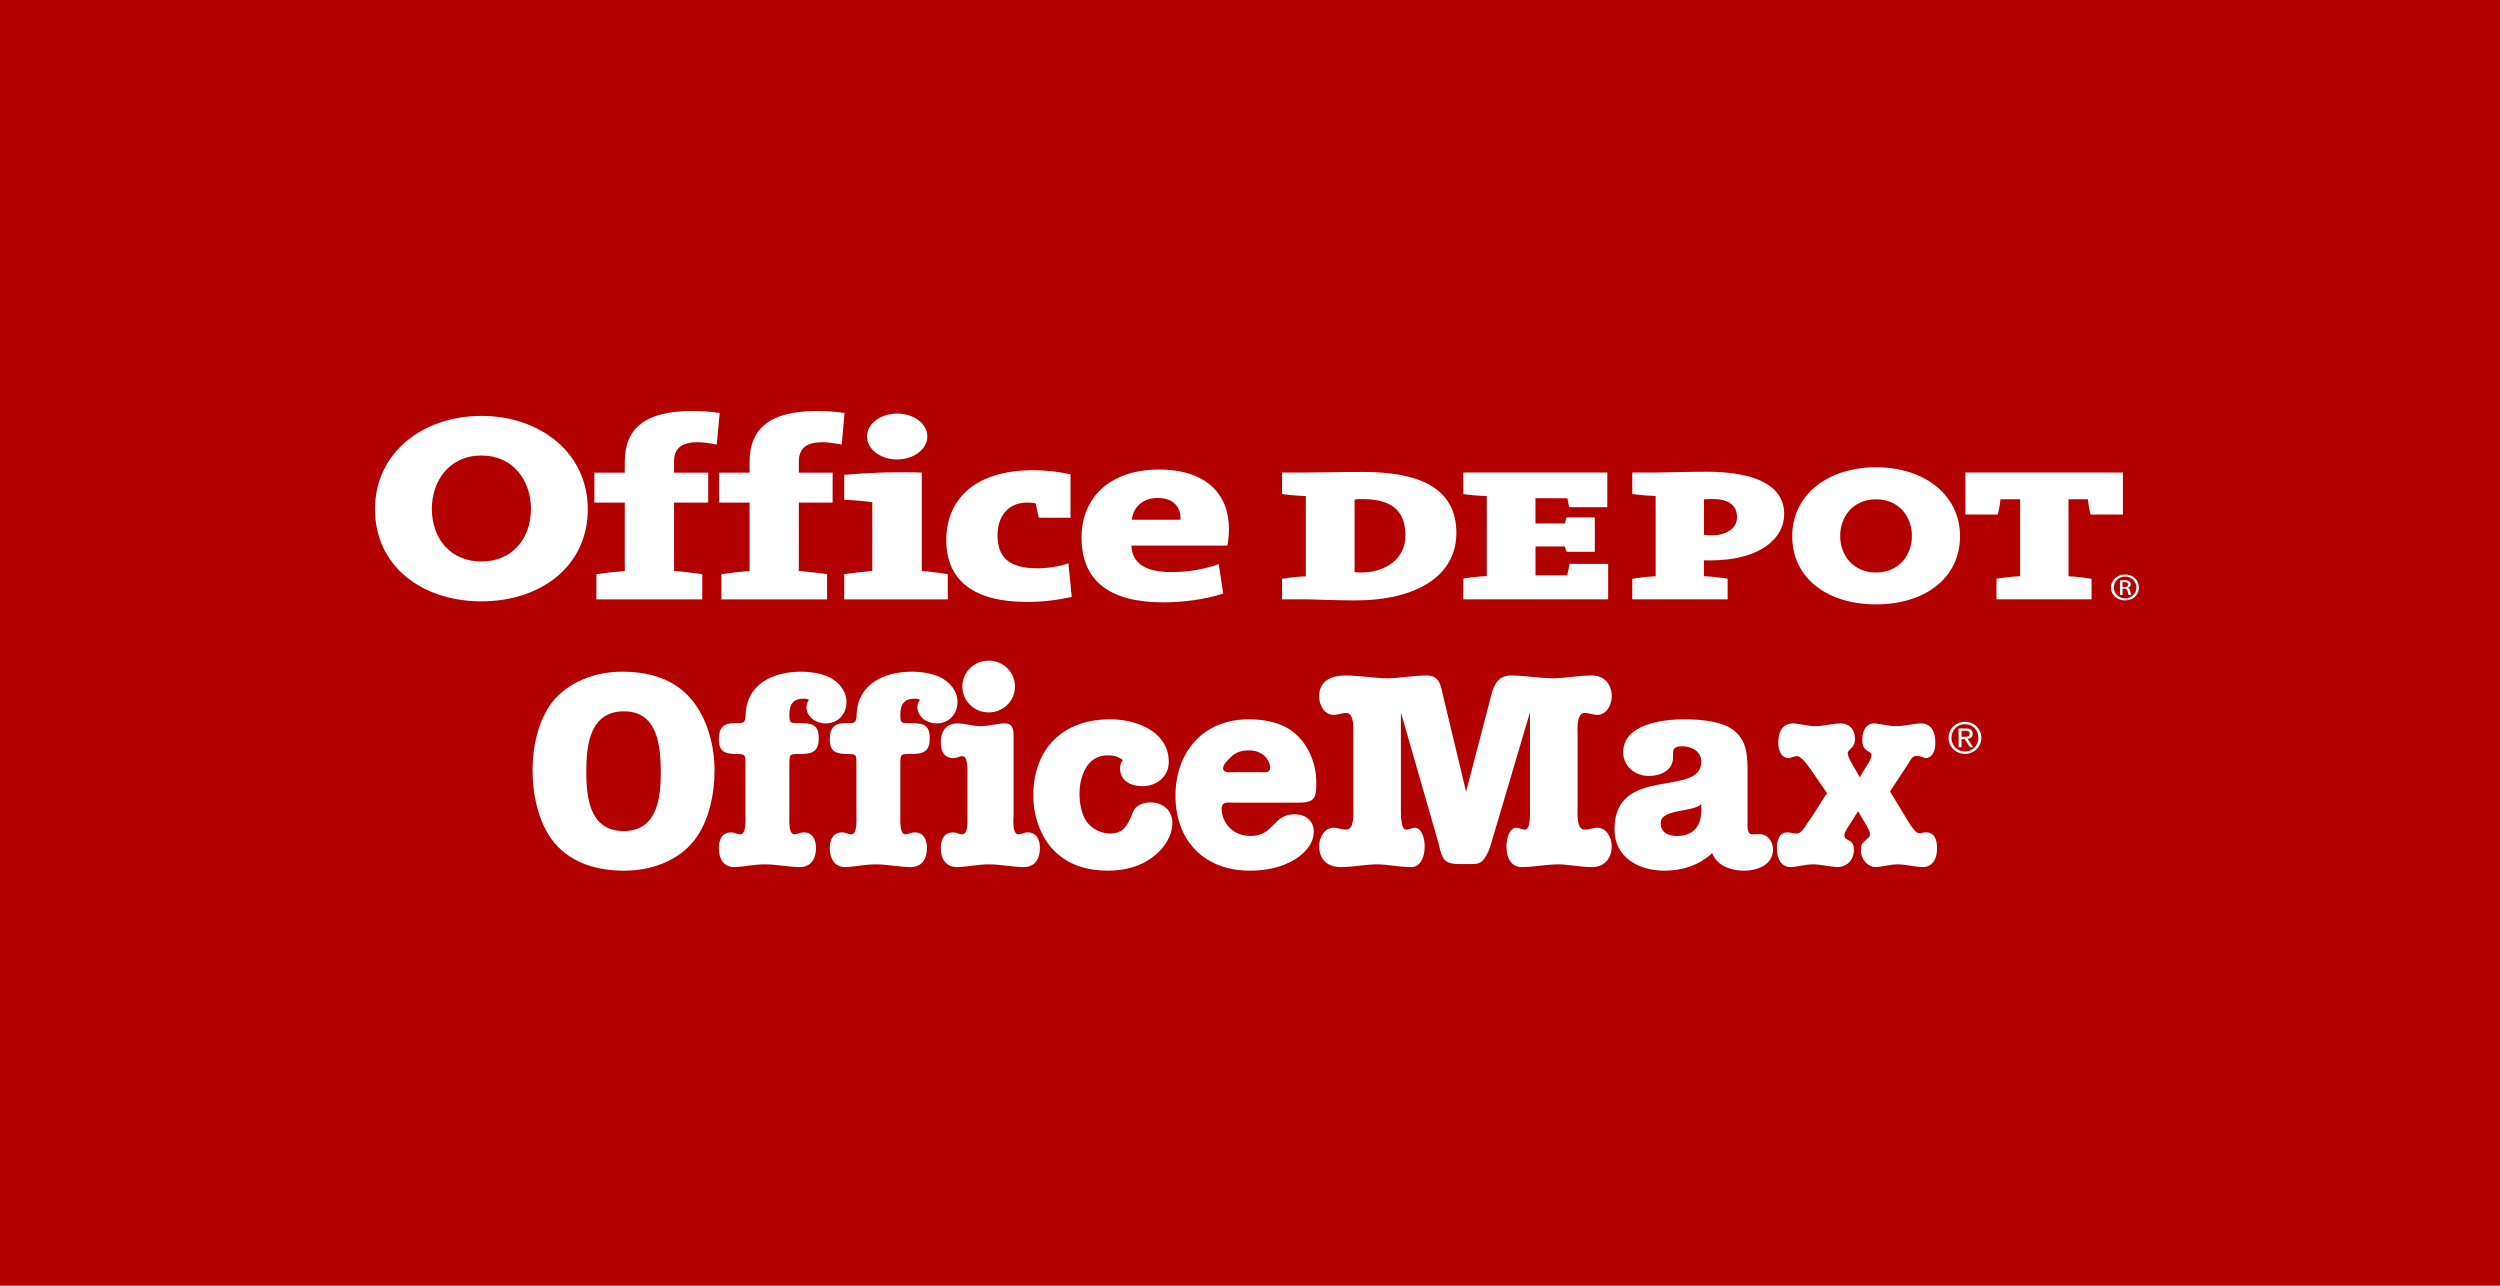
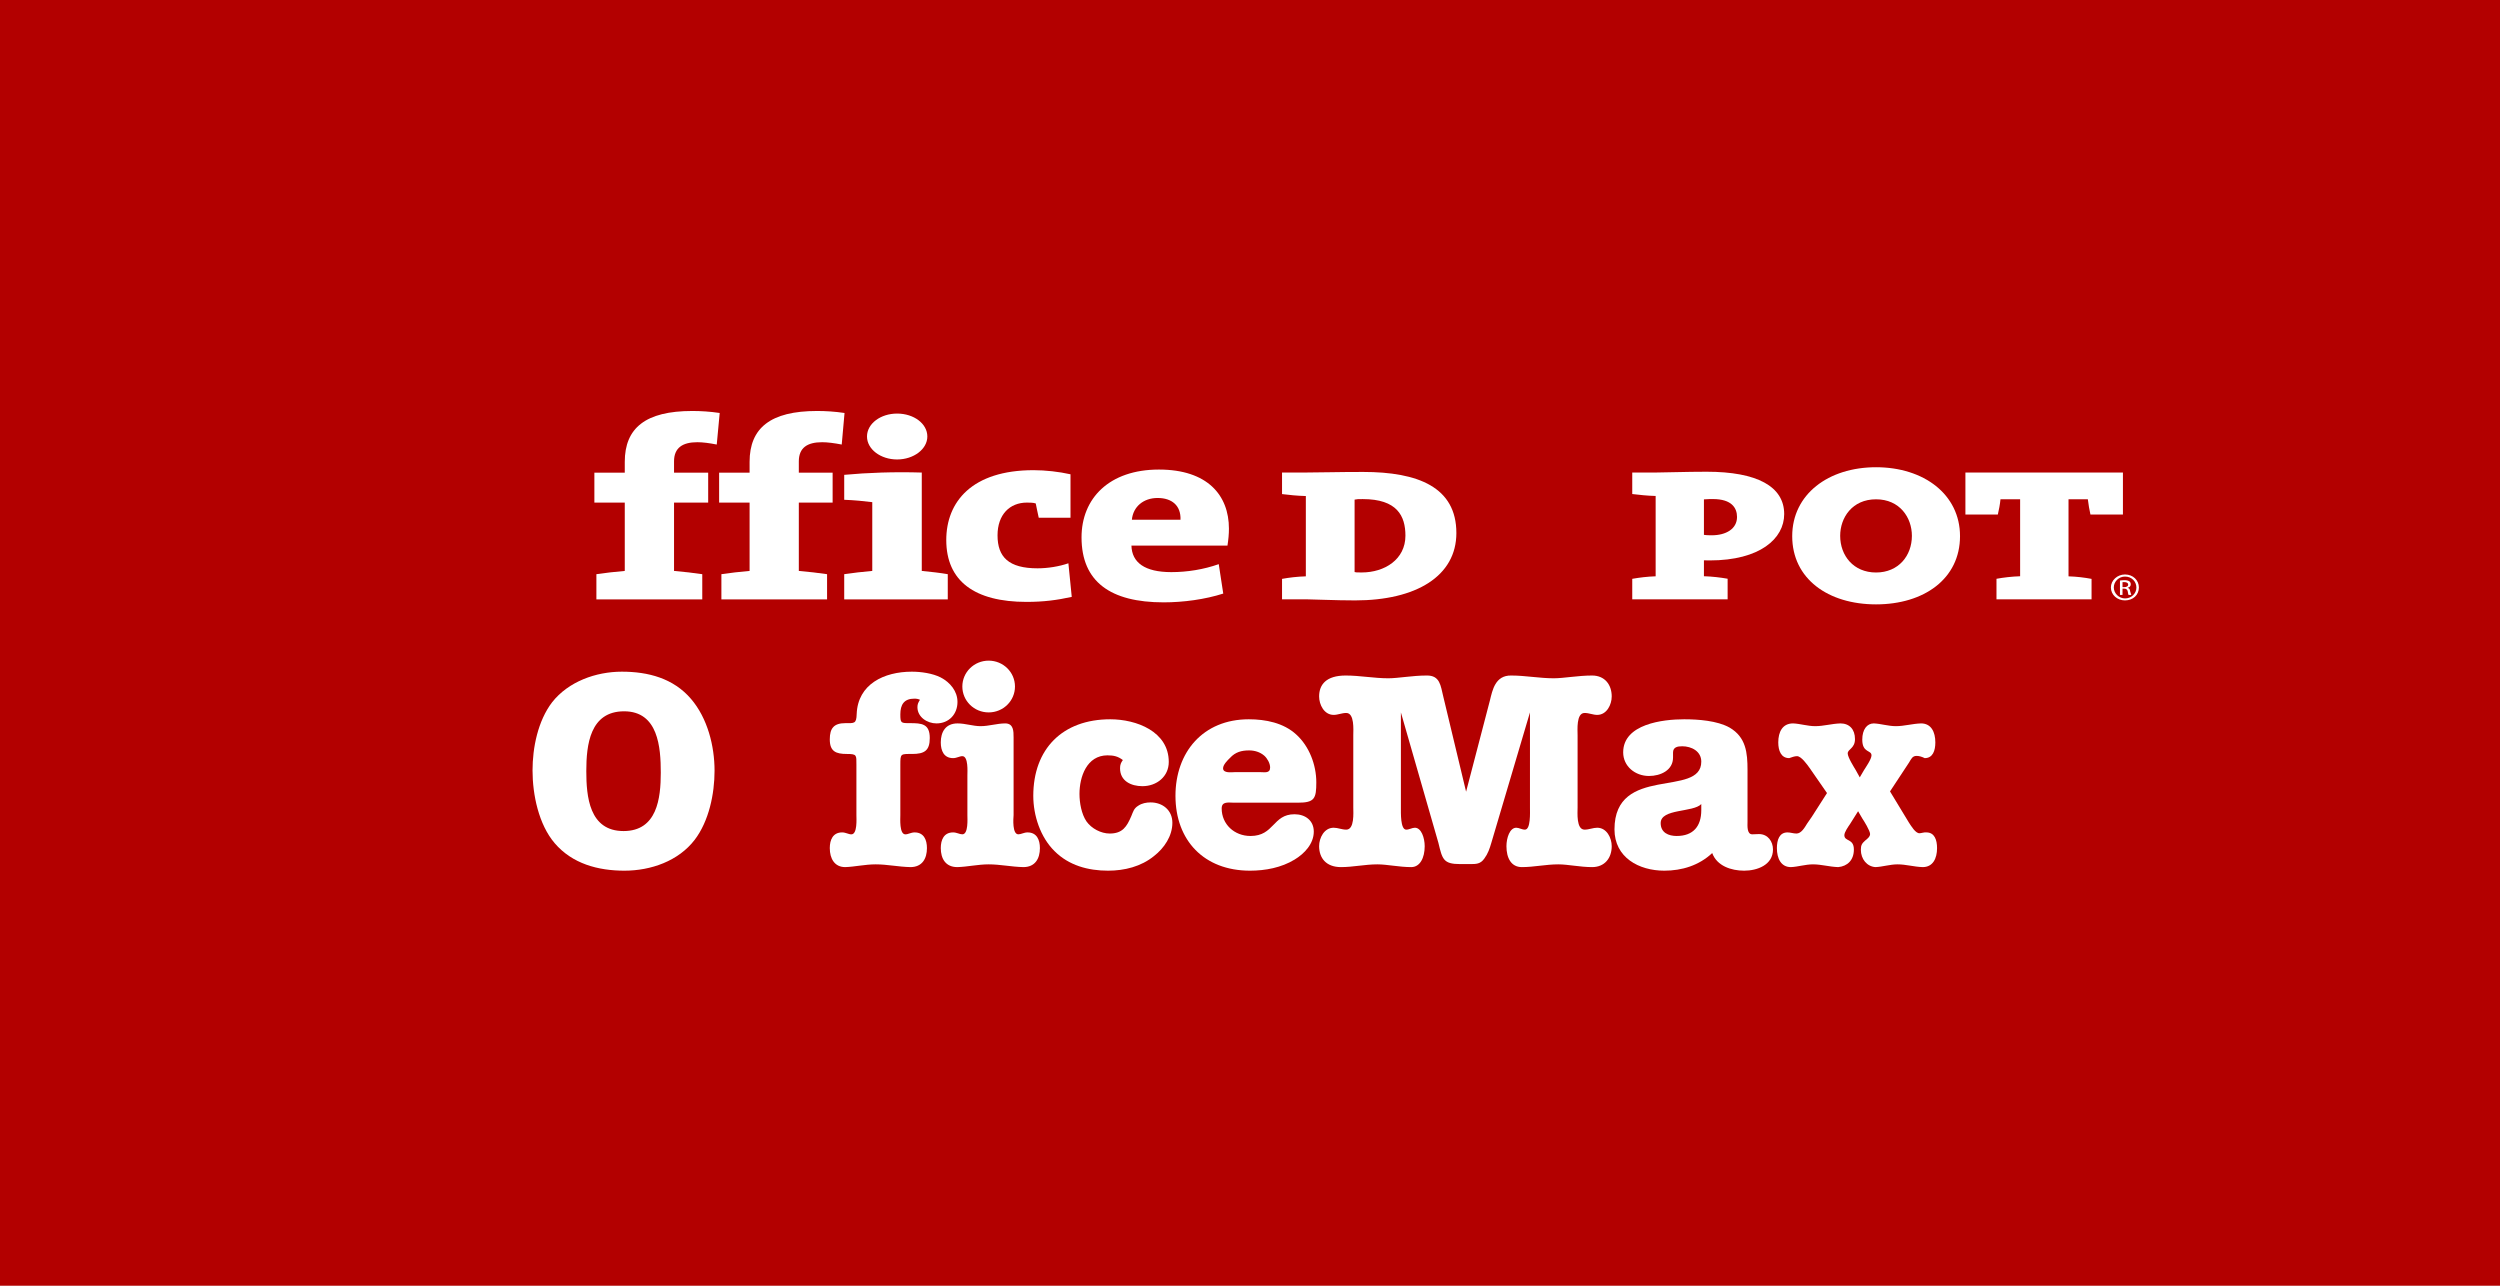
<svg xmlns="http://www.w3.org/2000/svg" width="140px" height="72px" viewBox="0 0 140 72" version="1.1">
  <title>branding/white/desktop@1.5x</title>
  <desc>Created with Sketch.</desc>
  <g id="branding/white/desktop" stroke="none" stroke-width="1" fill="none" fill-rule="evenodd">
    <g>
      <g id="Global/Color/red" fill="#B30000" fill-rule="nonzero">
        <rect id="COLOR" x="0" y="0" width="140" height="72" />
      </g>
      <g id="OD-Logo-(white)" transform="translate(21, 23)" fill="#FFFFFF">
        <path d="M19.138,1.894 C18.732,1.814 18.364,1.764 18.048,1.764 C17.221,1.764 16.746,2.079 16.746,2.837 L16.746,3.468 L18.658,3.468 L18.658,5.145 L16.746,5.145 L16.746,8.972 C17.28,9.019 17.854,9.082 18.327,9.154 L18.327,10.566 L12.398,10.566 L12.398,9.154 C12.874,9.082 13.445,9.019 13.987,8.972 L13.987,5.145 L12.285,5.145 L12.285,3.468 L13.987,3.468 L13.987,2.865 C13.987,0.971 15.147,0.015 17.766,0.015 C18.245,0.015 18.761,0.046 19.303,0.127 L19.138,1.894" id="Fill-1" />
        <path d="M26.137,1.894 C25.718,1.814 25.344,1.764 25.039,1.764 C24.203,1.764 23.734,2.079 23.734,2.837 L23.734,3.468 L25.627,3.468 L25.627,5.145 L23.734,5.145 L23.734,8.972 C24.271,9.019 24.841,9.082 25.316,9.154 L25.316,10.566 L19.398,10.566 L19.398,9.154 C19.88,9.082 20.428,9.019 20.977,8.972 L20.977,5.145 L19.271,5.145 L19.271,3.468 L20.977,3.468 L20.977,2.865 C20.977,0.971 22.144,0.015 24.754,0.015 C25.237,0.015 25.754,0.046 26.294,0.127 L26.137,1.894" id="Fill-2" />
        <path d="M26.276,10.566 L26.276,9.154 C26.754,9.082 27.312,9.019 27.847,8.972 L27.847,5.121 C27.427,5.066 26.801,5.005 26.276,4.988 L26.276,3.591 C27.589,3.468 29.089,3.416 30.619,3.463 L30.619,8.972 C31.123,9.019 31.659,9.082 32.075,9.154 L32.075,10.566 L26.276,10.566 Z M29.237,2.73 C28.315,2.73 27.552,2.158 27.552,1.444 C27.552,0.723 28.315,0.16 29.237,0.16 C30.173,0.16 30.931,0.723 30.931,1.444 C30.931,2.146 30.173,2.73 29.237,2.73 Z" id="Fill-3" fill-rule="nonzero" />
        <path d="M36.482,10.706 C33.577,10.706 31.991,9.54 31.991,7.242 C31.991,5.102 33.428,3.33 36.878,3.33 C37.554,3.33 38.302,3.416 38.948,3.56 L38.948,5.992 L37.169,5.992 C37.101,5.703 37.054,5.437 37.002,5.194 C36.867,5.147 36.684,5.145 36.507,5.145 C35.546,5.145 34.862,5.815 34.862,6.98 C34.862,8.193 35.484,8.826 37.101,8.826 C37.667,8.826 38.302,8.727 38.83,8.544 L39.018,10.425 C38.196,10.607 37.446,10.706 36.482,10.706" id="Fill-4" />
        <path d="M47.739,7.552 L42.36,7.552 C42.385,8.502 43.104,9.039 44.593,9.039 C45.486,9.039 46.409,8.89 47.25,8.592 L47.502,10.24 C46.487,10.566 45.27,10.732 44.164,10.732 C41.192,10.732 39.566,9.582 39.566,7.093 C39.566,4.913 41.111,3.295 43.9,3.295 C46.624,3.295 47.82,4.738 47.82,6.605 C47.82,6.904 47.792,7.209 47.739,7.552 M43.826,4.887 C43.031,4.887 42.453,5.376 42.385,6.106 L45.108,6.106 C45.138,5.316 44.63,4.887 43.826,4.887" id="Fill-5" fill-rule="nonzero" />
-         <path d="M11.916,5.51 C11.916,8.74 9.245,10.676 5.959,10.676 C2.672,10.676 0,8.74 0,5.51 C0,2.346 2.686,0.29 5.959,0.29 C9.231,0.29 11.916,2.346 11.916,5.51 M3.184,5.495 C3.184,7.164 4.235,8.444 5.959,8.444 C7.681,8.444 8.733,7.164 8.733,5.495 C8.733,3.943 7.764,2.508 5.959,2.508 C4.153,2.508 3.184,3.943 3.184,5.495" id="Fill-7" fill-rule="nonzero" />
        <path d="M54.887,10.623 C53.769,10.623 52.514,10.561 52.127,10.561 L50.794,10.561 L50.794,9.417 C51.195,9.343 51.647,9.29 52.127,9.275 L52.127,4.778 C51.647,4.766 51.195,4.719 50.794,4.669 L50.794,3.462 L52.053,3.462 C52.913,3.462 53.815,3.429 55.337,3.429 C58.411,3.429 60.557,4.281 60.557,6.849 C60.557,9.264 58.3,10.623 54.887,10.623 M55.314,4.949 C54.976,4.949 55.072,4.949 54.857,4.979 L54.857,9.035 C54.976,9.055 54.912,9.058 55.255,9.058 C56.541,9.058 57.704,8.327 57.704,6.997 C57.704,5.895 57.241,4.949 55.314,4.949" id="Fill-9" fill-rule="nonzero" />
-         <path d="M60.943,10.561 L60.943,9.404 C61.342,9.33 61.789,9.278 62.259,9.262 L62.259,4.779 C61.789,4.769 61.342,4.722 60.943,4.671 L60.943,3.462 L69.009,3.462 L69.009,5.404 L66.881,5.404 C66.826,5.227 66.804,5.066 66.779,4.905 L64.987,4.898 L64.987,6.315 L66.634,6.315 C66.669,6.177 66.677,6.105 66.735,5.975 L68.308,5.975 L68.308,7.901 L66.735,7.901 C66.677,7.785 66.669,7.725 66.634,7.604 L64.989,7.601 L64.989,9.218 L66.765,9.218 C66.806,9.024 66.857,8.761 66.9,8.575 L69.056,8.575 L69.056,10.561 L60.943,10.561" id="Fill-10" />
        <path d="M74.741,8.384 C74.675,8.384 74.624,8.384 74.42,8.378 L74.42,9.269 C74.893,9.284 75.333,9.337 75.747,9.409 L75.747,10.561 L70.406,10.561 L70.406,9.414 C70.816,9.342 71.255,9.288 71.716,9.273 L71.716,4.774 C71.255,4.763 70.816,4.715 70.406,4.666 L70.406,3.462 L71.696,3.462 C72.196,3.462 73.43,3.417 74.572,3.417 C77.391,3.417 78.915,4.238 78.915,5.789 C78.915,7.16 77.562,8.384 74.741,8.384 M74.92,4.947 C74.882,4.947 74.556,4.947 74.42,4.965 L74.42,6.951 C74.549,6.976 74.808,6.976 74.863,6.976 C75.652,6.976 76.273,6.62 76.273,5.951 C76.273,5.449 75.98,4.947 74.92,4.947" id="Fill-11" fill-rule="nonzero" />
        <path d="M96.064,5.813 C96.012,5.585 95.948,5.217 95.919,4.96 L94.837,4.96 L94.837,9.275 C95.305,9.29 95.728,9.343 96.127,9.417 L96.127,10.561 L90.803,10.561 L90.803,9.412 C91.209,9.339 91.655,9.286 92.127,9.27 L92.127,4.96 L91.027,4.96 C91.005,5.217 90.934,5.585 90.879,5.813 L89.063,5.813 L89.063,3.462 L97.884,3.462 L97.884,5.813 L96.064,5.813" id="Fill-12" />
        <path d="M98.004,9.171 C98.453,9.171 98.778,9.499 98.778,9.897 C98.778,10.316 98.453,10.623 97.997,10.623 C97.569,10.623 97.21,10.316 97.21,9.897 C97.21,9.499 97.569,9.171 97.997,9.171 L98.004,9.171 Z M97.997,9.288 C97.663,9.288 97.373,9.559 97.373,9.897 C97.373,10.23 97.663,10.512 98.004,10.512 C98.365,10.512 98.638,10.23 98.638,9.905 C98.638,9.559 98.365,9.288 98.004,9.288 L97.997,9.288 Z M97.861,10.316 L97.718,10.316 L97.718,9.509 C97.796,9.499 97.861,9.489 97.972,9.489 C98.097,9.489 98.19,9.515 98.248,9.559 C98.291,9.588 98.322,9.644 98.322,9.722 C98.322,9.835 98.248,9.89 98.158,9.912 L98.158,9.929 C98.228,9.929 98.278,10.001 98.291,10.12 C98.322,10.236 98.342,10.292 98.352,10.316 L98.201,10.316 C98.178,10.292 98.17,10.215 98.152,10.114 C98.129,10.01 98.063,9.963 97.95,9.963 L97.861,9.963 L97.861,10.316 Z M97.861,9.879 L97.957,9.879 C98.084,9.879 98.178,9.835 98.178,9.737 C98.178,9.662 98.118,9.598 97.957,9.598 C97.913,9.598 97.874,9.599 97.861,9.599 L97.861,9.879 Z" id="Fill-13" fill-rule="nonzero" />
        <path d="M88.761,7.025 C88.761,9.413 86.743,10.845 84.058,10.845 C81.374,10.845 79.364,9.413 79.364,7.025 C79.364,4.685 81.384,3.165 84.058,3.165 C86.732,3.165 88.761,4.685 88.761,7.025 M82.05,7.007 C82.05,8.114 82.794,9.06 84.058,9.06 C85.322,9.06 86.066,8.114 86.066,7.007 C86.066,5.979 85.382,4.961 84.058,4.961 C82.732,4.961 82.05,5.979 82.05,7.007" id="Fill-14" fill-rule="nonzero" />
        <path d="M11.833,20.177 C11.833,21.596 11.991,23.539 13.919,23.539 C15.8,23.539 16.004,21.704 16.004,20.27 C16.004,18.853 15.863,16.833 13.95,16.833 C12.036,16.833 11.833,18.713 11.833,20.177 M17.698,16.14 C18.623,17.219 19.015,18.776 19.015,20.162 C19.015,21.458 18.701,22.984 17.901,24.032 C16.991,25.217 15.456,25.758 13.966,25.758 C12.492,25.758 11.049,25.372 10.061,24.217 C9.166,23.168 8.822,21.503 8.822,20.148 C8.822,18.868 9.12,17.372 9.92,16.324 C10.83,15.17 12.367,14.614 13.825,14.614 C15.298,14.614 16.711,14.984 17.698,16.14" id="Fill-16" fill-rule="nonzero" />
-         <path d="M23.205,22.645 C23.205,22.845 23.141,23.724 23.487,23.724 C23.644,23.724 23.8,23.615 24.003,23.615 C24.522,23.615 24.695,24.032 24.695,24.494 C24.695,25.08 24.428,25.558 23.768,25.558 C23.096,25.543 22.468,25.404 21.825,25.404 C21.229,25.404 20.634,25.543 20.115,25.558 C19.52,25.558 19.254,25.08 19.254,24.494 C19.254,24.032 19.426,23.615 19.943,23.615 C20.147,23.615 20.304,23.724 20.46,23.724 C20.806,23.724 20.743,22.845 20.743,22.645 L20.743,19.824 C20.743,19.285 20.775,19.222 20.21,19.222 C19.598,19.222 19.254,19.083 19.254,18.406 C19.254,17.773 19.489,17.496 20.131,17.496 C20.617,17.496 20.743,17.542 20.758,16.987 C20.821,15.309 22.295,14.614 23.847,14.614 C24.365,14.614 25.008,14.706 25.463,14.936 C25.996,15.214 26.404,15.709 26.404,16.309 C26.404,16.987 25.932,17.511 25.228,17.511 C24.71,17.511 24.161,17.157 24.161,16.602 C24.161,16.432 24.208,16.342 24.302,16.187 C24.193,16.14 24.114,16.124 23.989,16.124 C23.408,16.124 23.205,16.463 23.205,17.003 C23.205,17.496 23.236,17.496 23.738,17.496 C24.396,17.496 24.852,17.526 24.852,18.329 C24.852,19.038 24.552,19.222 23.863,19.222 C23.221,19.222 23.205,19.193 23.205,19.824 L23.205,22.645" id="Fill-18" />
        <path d="M29.419,22.645 C29.419,22.845 29.357,23.724 29.702,23.724 C29.859,23.724 30.016,23.615 30.219,23.615 C30.737,23.615 30.909,24.032 30.909,24.494 C30.909,25.08 30.644,25.558 29.984,25.558 C29.31,25.543 28.682,25.404 28.039,25.404 C27.445,25.404 26.849,25.543 26.331,25.558 C25.735,25.558 25.468,25.08 25.468,24.494 C25.468,24.032 25.641,23.615 26.159,23.615 C26.362,23.615 26.519,23.724 26.675,23.724 C27.021,23.724 26.959,22.845 26.959,22.645 L26.959,19.824 C26.959,19.285 26.99,19.222 26.425,19.222 C25.813,19.222 25.468,19.083 25.468,18.406 C25.468,17.773 25.704,17.496 26.347,17.496 C26.833,17.496 26.959,17.542 26.974,16.987 C27.037,15.309 28.511,14.614 30.063,14.614 C30.58,14.614 31.223,14.706 31.678,14.936 C32.211,15.214 32.619,15.709 32.619,16.309 C32.619,16.987 32.148,17.511 31.442,17.511 C30.925,17.511 30.376,17.157 30.376,16.602 C30.376,16.432 30.423,16.342 30.518,16.187 C30.408,16.14 30.33,16.124 30.204,16.124 C29.624,16.124 29.419,16.463 29.419,17.003 C29.419,17.496 29.451,17.496 29.953,17.496 C30.611,17.496 31.067,17.526 31.067,18.329 C31.067,19.038 30.768,19.222 30.078,19.222 C29.435,19.222 29.419,19.193 29.419,19.824 L29.419,22.645" id="Fill-19" />
        <path d="M35.839,15.445 C35.839,16.249 35.18,16.895 34.365,16.895 C33.55,16.895 32.891,16.249 32.891,15.445 C32.891,14.644 33.55,13.996 34.365,13.996 C35.18,13.996 35.839,14.644 35.839,15.445 M35.761,22.645 C35.745,22.845 35.682,23.722 36.028,23.722 C36.185,23.722 36.34,23.615 36.543,23.615 C37.062,23.615 37.235,24.032 37.235,24.494 C37.235,25.08 36.968,25.558 36.309,25.558 C35.635,25.543 35.008,25.404 34.365,25.404 C33.769,25.404 33.174,25.543 32.609,25.558 C31.951,25.558 31.684,25.08 31.684,24.494 C31.684,24.032 31.855,23.615 32.374,23.615 C32.578,23.615 32.734,23.722 32.891,23.722 C33.236,23.722 33.174,22.845 33.174,22.645 L33.174,20.425 C33.174,20.223 33.236,19.345 32.891,19.345 C32.734,19.345 32.578,19.455 32.374,19.455 C31.855,19.455 31.684,19.038 31.684,18.575 C31.684,17.99 31.951,17.511 32.624,17.511 C33.064,17.511 33.488,17.665 33.911,17.665 C34.381,17.665 34.835,17.511 35.29,17.511 C35.761,17.511 35.761,17.943 35.761,18.297 L35.761,22.645" id="Fill-20" fill-rule="nonzero" />
        <path d="M41.019,19.299 C39.858,19.299 39.451,20.503 39.451,21.458 C39.451,21.951 39.56,22.583 39.843,22.999 C40.125,23.399 40.658,23.678 41.143,23.678 C41.866,23.678 42.1,23.291 42.352,22.705 C42.461,22.444 42.493,22.274 42.744,22.119 C42.947,21.982 43.198,21.935 43.433,21.935 C44.104,21.935 44.653,22.368 44.653,23.076 C44.653,23.815 44.198,24.494 43.621,24.941 C42.9,25.527 41.974,25.758 41.051,25.758 C39.935,25.758 38.855,25.465 38.055,24.664 C37.255,23.877 36.864,22.661 36.864,21.566 C36.864,18.945 38.495,17.28 41.176,17.28 C42.633,17.28 44.451,17.959 44.451,19.67 C44.451,20.487 43.776,21.026 42.977,21.026 C42.335,21.026 41.723,20.733 41.723,20.025 C41.723,19.824 41.77,19.717 41.88,19.562 C41.614,19.361 41.379,19.299 41.019,19.299" id="Fill-22" />
        <path d="M49.577,20.24 C49.829,20.24 50.127,20.317 50.127,19.977 C50.127,19.746 49.968,19.468 49.798,19.317 C49.562,19.115 49.262,19.023 48.95,19.023 C48.527,19.023 48.182,19.115 47.884,19.439 C47.741,19.578 47.492,19.824 47.492,20.024 C47.492,20.317 47.978,20.24 48.151,20.24 L49.577,20.24 M48.118,21.951 C47.805,21.951 47.414,21.859 47.414,22.273 C47.414,23.154 48.118,23.815 49.029,23.815 C50.362,23.815 50.268,22.598 51.492,22.598 C52.102,22.598 52.572,22.954 52.572,23.569 C52.572,24.247 52.055,24.802 51.492,25.14 C50.753,25.589 49.861,25.758 48.999,25.758 C46.425,25.758 44.826,24.063 44.826,21.566 C44.826,19.131 46.363,17.28 48.933,17.28 C49.876,17.28 50.879,17.481 51.585,18.128 C52.322,18.791 52.713,19.838 52.713,20.809 C52.713,21.719 52.619,21.951 51.679,21.951 L48.118,21.951" id="Fill-23" fill-rule="nonzero" />
        <path d="M62.437,16.217 C62.577,15.648 62.734,14.814 63.626,14.829 C64.426,14.829 65.212,14.984 66.011,14.984 C66.578,14.984 67.361,14.829 68.159,14.829 C68.865,14.829 69.256,15.34 69.256,16.001 C69.256,16.463 68.976,17.034 68.443,17.034 C68.208,17.034 67.988,16.926 67.736,16.926 C67.264,16.926 67.345,17.881 67.345,18.174 L67.345,22.213 C67.345,22.506 67.264,23.46 67.736,23.46 C67.988,23.46 68.208,23.353 68.443,23.353 C68.976,23.353 69.256,23.923 69.256,24.387 C69.256,25.049 68.865,25.558 68.159,25.558 C67.486,25.558 66.809,25.404 66.264,25.404 C65.572,25.404 64.898,25.558 64.223,25.558 C63.626,25.558 63.361,25.049 63.361,24.387 C63.361,23.923 63.548,23.353 63.91,23.353 C64.066,23.353 64.223,23.46 64.395,23.46 C64.725,23.46 64.678,22.506 64.678,22.213 L64.678,16.895 L62.514,24.202 C62.419,24.524 62.326,24.804 62.122,25.08 C61.904,25.389 61.668,25.389 61.308,25.389 L60.773,25.389 C59.818,25.389 59.771,25.111 59.551,24.202 L57.45,16.895 L57.45,22.213 C57.45,22.506 57.419,23.46 57.748,23.46 C57.92,23.46 58.076,23.353 58.234,23.353 C58.594,23.353 58.783,23.923 58.783,24.387 C58.783,25.049 58.515,25.558 58.03,25.558 C57.356,25.558 56.682,25.404 56.132,25.404 C55.443,25.404 54.769,25.558 54.094,25.558 C53.263,25.558 52.871,25.049 52.871,24.387 C52.871,23.923 53.152,23.353 53.687,23.353 C53.922,23.353 54.141,23.46 54.39,23.46 C54.861,23.46 54.784,22.506 54.784,22.213 L54.784,18.174 C54.784,17.881 54.861,16.926 54.39,16.926 C54.141,16.926 53.922,17.034 53.687,17.034 C53.152,17.034 52.871,16.463 52.871,16.001 C52.871,15.34 53.263,14.829 54.359,14.829 C55.161,14.829 55.943,14.984 56.744,14.984 C57.305,14.984 58.092,14.829 58.891,14.829 C59.647,14.814 59.677,15.413 59.818,15.983 L61.101,21.335 L62.437,16.217" id="Fill-24" />
        <path d="M74.272,22.028 C73.817,22.506 71.998,22.273 71.998,23.093 C71.998,23.632 72.438,23.815 72.894,23.815 C73.817,23.815 74.272,23.277 74.272,22.368 L74.272,22.028 M72.69,19.423 C72.69,20.132 71.998,20.455 71.342,20.455 C70.572,20.455 69.898,19.916 69.898,19.131 C69.898,17.542 72.124,17.28 73.315,17.28 C74.099,17.28 75.166,17.357 75.856,17.744 C76.782,18.283 76.861,19.162 76.861,20.117 L76.861,23.015 C76.861,23.215 76.812,23.722 77.126,23.722 C77.251,23.722 77.377,23.708 77.502,23.708 C78.002,23.708 78.287,24.123 78.287,24.572 C78.287,25.436 77.408,25.758 76.672,25.758 C75.951,25.758 75.149,25.496 74.884,24.771 C74.146,25.465 73.191,25.758 72.202,25.758 C70.776,25.758 69.411,25.018 69.411,23.446 C69.411,19.794 74.272,21.69 74.272,19.653 C74.272,19.068 73.722,18.791 73.205,18.791 C72.94,18.791 72.69,18.837 72.69,19.145 L72.69,19.423" id="Fill-25" fill-rule="nonzero" />
        <path d="M80.34,20.009 C80.197,19.808 79.869,19.345 79.633,19.345 C79.491,19.345 79.334,19.407 79.196,19.455 C78.741,19.455 78.583,19.038 78.583,18.576 C78.583,17.99 78.816,17.511 79.413,17.511 C79.806,17.526 80.228,17.665 80.652,17.665 C81.123,17.665 81.577,17.526 82.065,17.511 C82.564,17.511 82.879,17.836 82.879,18.39 C82.879,18.914 82.472,18.945 82.472,19.193 C82.472,19.407 82.833,19.977 82.926,20.132 L83.147,20.533 L83.381,20.132 C83.476,19.977 83.804,19.515 83.804,19.3 C83.804,18.991 83.287,19.176 83.287,18.421 C83.287,17.85 83.552,17.511 83.931,17.511 C84.324,17.526 84.742,17.665 85.171,17.665 C85.638,17.665 86.093,17.526 86.579,17.511 C87.146,17.511 87.379,17.99 87.379,18.576 C87.379,19.038 87.238,19.455 86.784,19.455 C86.628,19.377 86.471,19.33 86.329,19.33 C86.093,19.33 86.031,19.5 85.906,19.702 L84.841,21.319 L85.906,23.076 C86.031,23.261 86.264,23.662 86.487,23.662 C86.597,23.662 86.738,23.6 86.878,23.615 C87.333,23.615 87.475,24.032 87.475,24.494 C87.475,25.08 87.238,25.558 86.672,25.558 C86.188,25.543 85.731,25.404 85.264,25.404 C84.841,25.404 84.417,25.543 84.025,25.558 C83.552,25.527 83.208,25.111 83.208,24.586 C83.208,24.326 83.272,24.232 83.443,24.077 C83.538,24 83.725,23.862 83.725,23.708 C83.725,23.523 83.381,22.968 83.287,22.83 L83.053,22.428 L82.597,23.154 C82.503,23.291 82.284,23.6 82.284,23.77 C82.284,24.139 82.817,23.939 82.817,24.572 C82.817,25.171 82.454,25.511 81.939,25.558 C81.45,25.543 80.999,25.404 80.527,25.404 C80.103,25.404 79.68,25.543 79.289,25.558 C78.741,25.558 78.506,25.08 78.506,24.494 C78.506,24.032 78.646,23.615 79.1,23.615 C79.273,23.615 79.427,23.678 79.602,23.678 C79.869,23.678 80.057,23.353 80.197,23.123 L80.464,22.737 L81.312,21.411 L80.34,20.009" id="Fill-27" />
-         <path d="M88.848,17.925 L89.068,17.925 C89.18,17.925 89.303,17.946 89.303,18.086 C89.303,18.253 89.169,18.259 89.02,18.259 L88.848,18.259 L88.848,17.925 Z M88.682,18.842 L88.848,18.842 L88.848,18.392 L89.024,18.392 L89.315,18.842 L89.493,18.842 L89.188,18.38 C89.347,18.361 89.469,18.284 89.469,18.093 C89.469,17.891 89.349,17.793 89.095,17.793 L88.682,17.793 L88.682,18.842 Z M88.118,18.314 C88.118,18.831 88.538,19.218 89.038,19.218 C89.539,19.218 89.956,18.831 89.956,18.314 C89.956,17.807 89.539,17.421 89.038,17.421 C88.538,17.421 88.118,17.807 88.118,18.314 Z M88.283,18.314 C88.283,17.884 88.613,17.552 89.038,17.552 C89.462,17.552 89.79,17.884 89.79,18.314 C89.79,18.753 89.462,19.086 89.038,19.086 C88.613,19.086 88.283,18.753 88.283,18.314 Z" id="Fill-28" fill-rule="nonzero" />
      </g>
    </g>
  </g>
</svg>